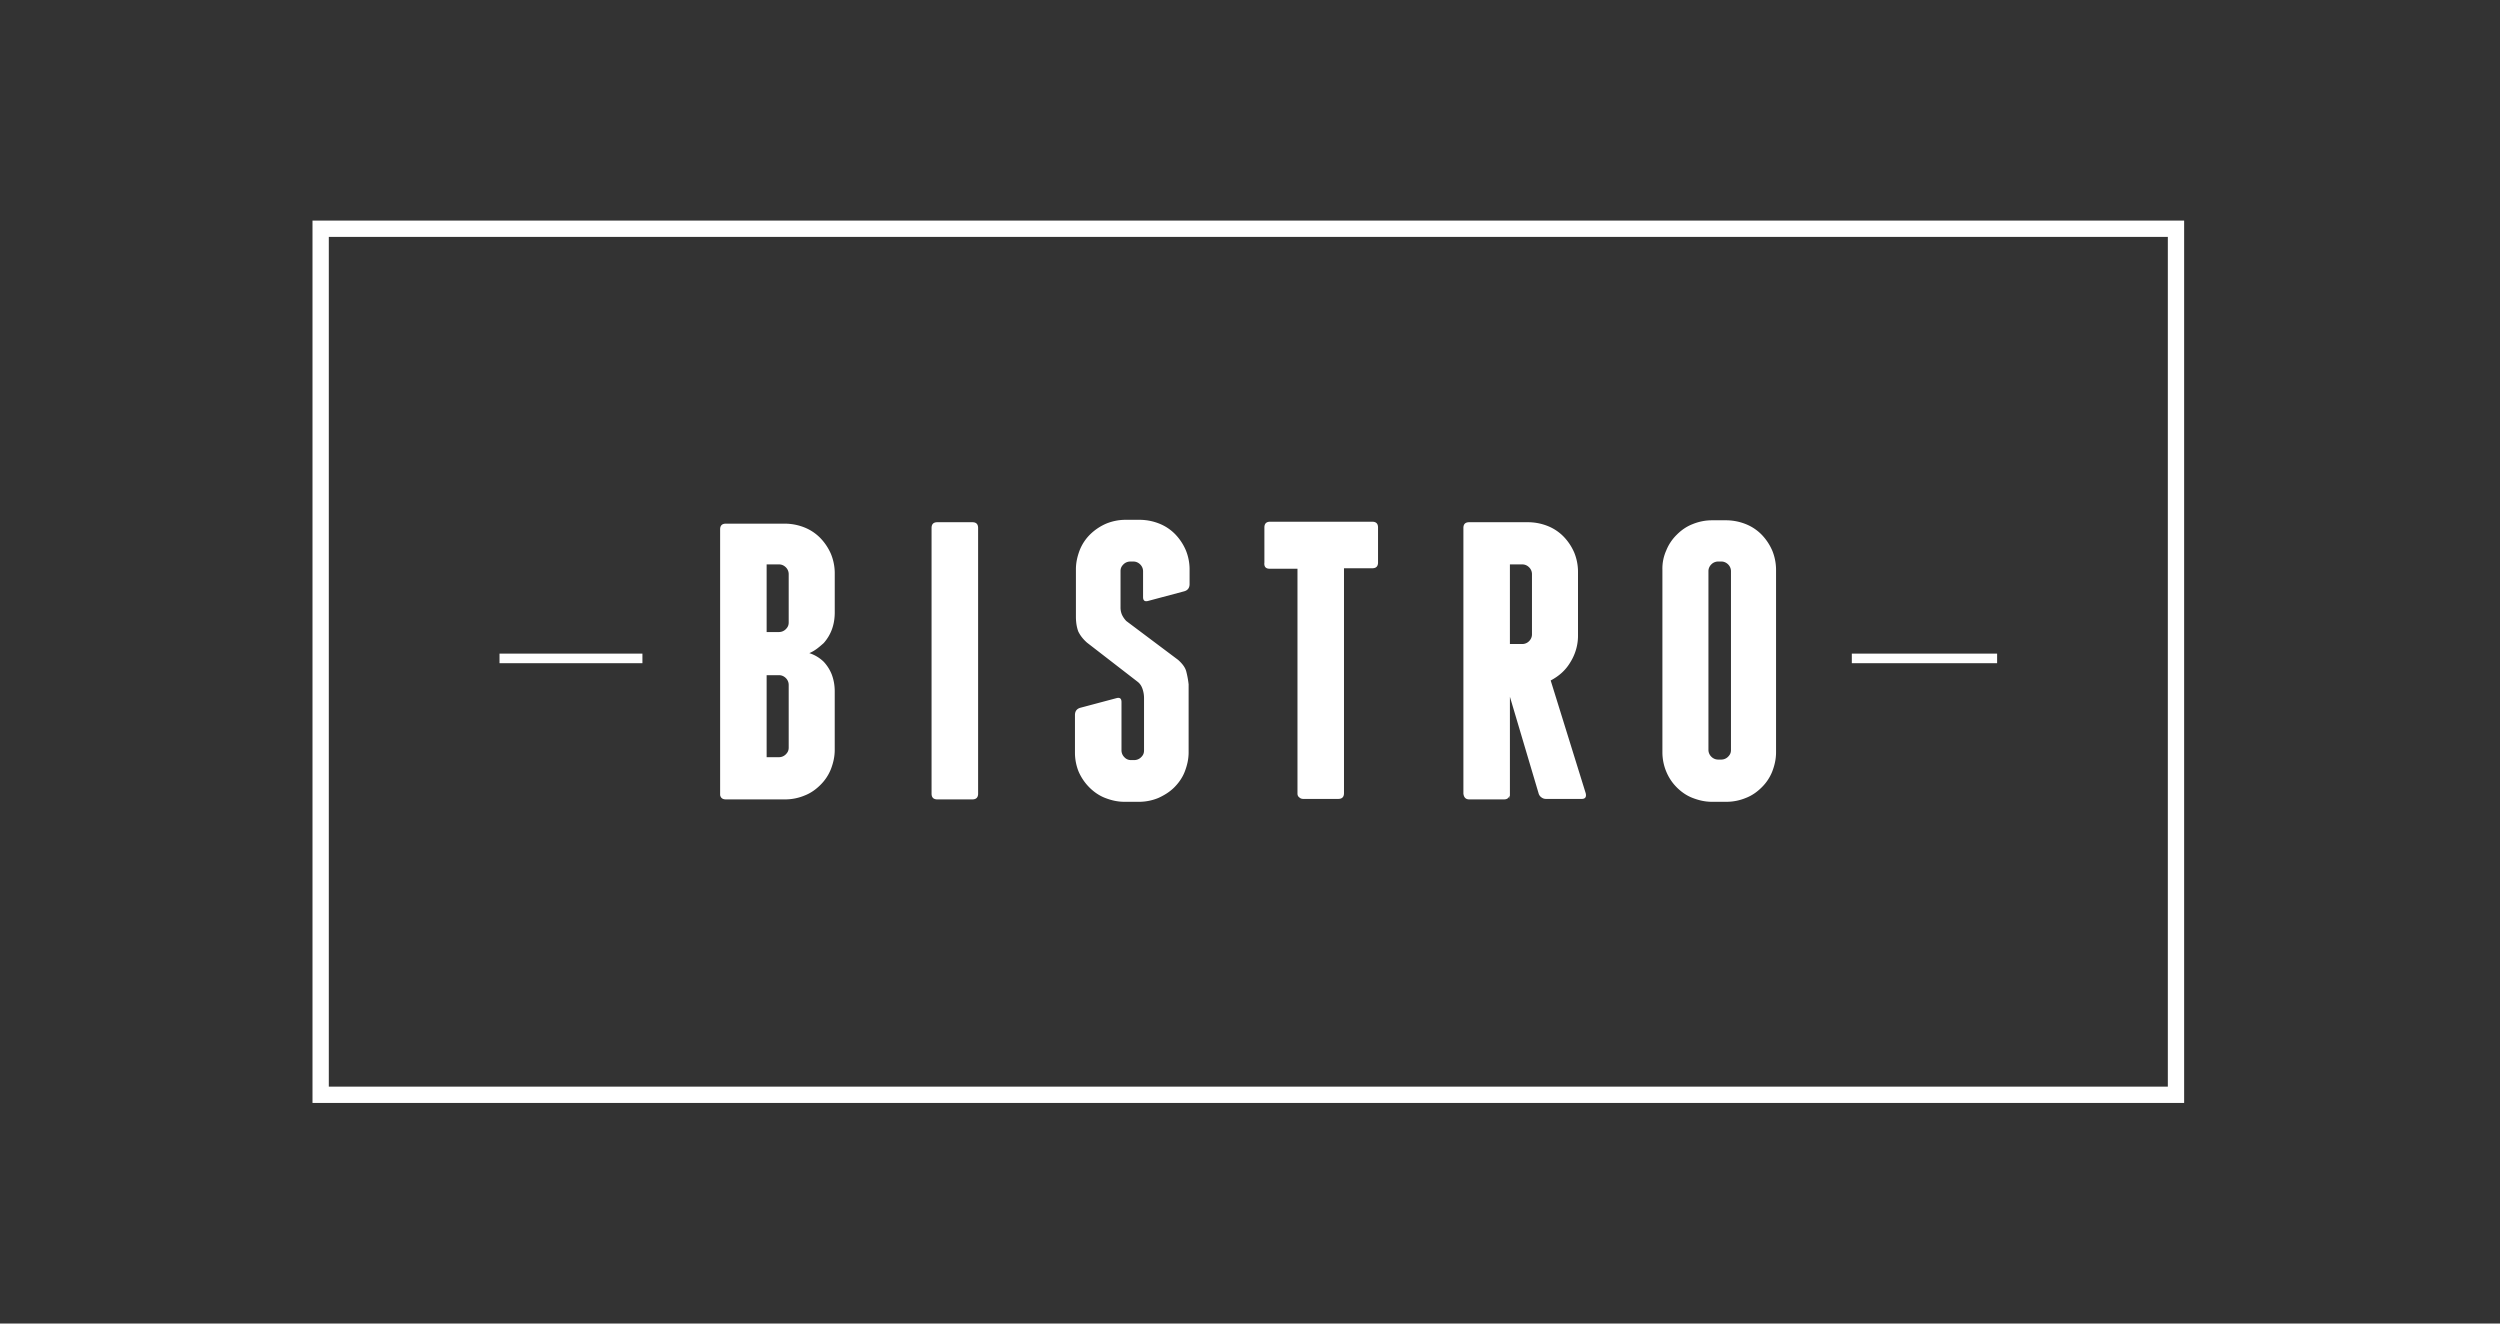
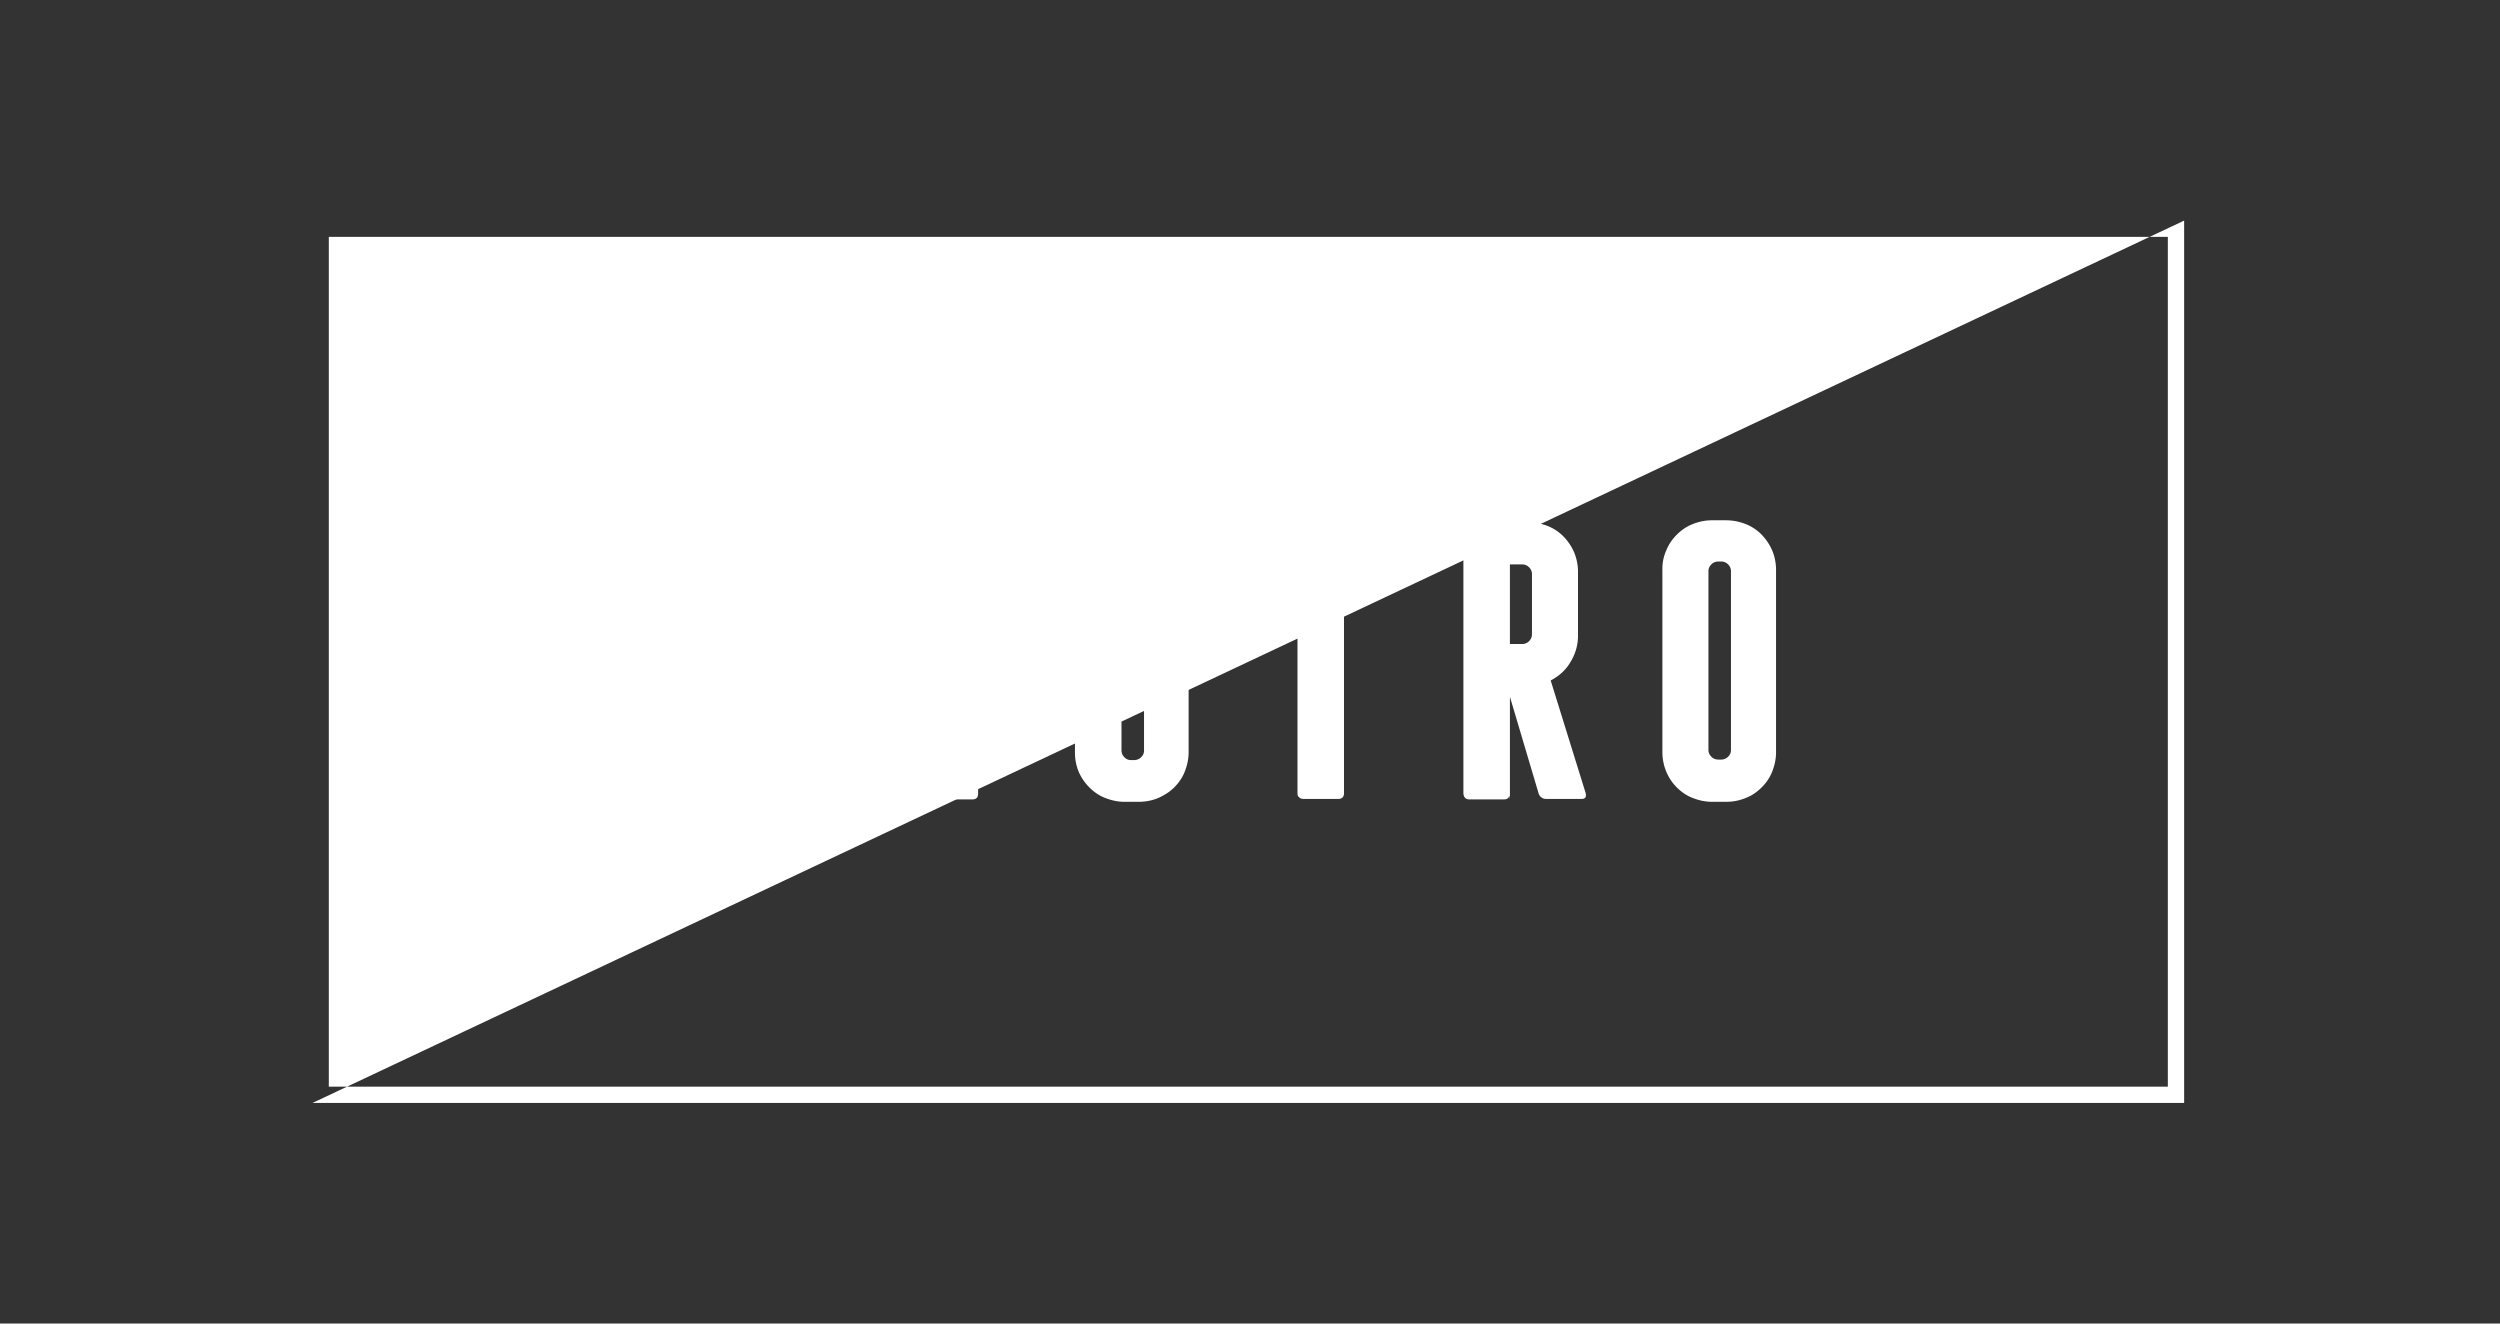
<svg xmlns="http://www.w3.org/2000/svg" width="136" height="72" fill="none">
  <rect width="100%" height="100%" fill="#333333" stroke="none" />
  <mask id="a" width="136" height="72" x="0" y="0" mask-type="alpha" maskUnits="userSpaceOnUse">
    <path fill="#C4C4C4" d="M0 0h136v72H0z" />
  </mask>
  <g fill="#fff" mask="url(#a)">
    <path d="M39.487 43.487h3.235c.365 0 .73-.078 1.043-.209.34-.13.626-.339.861-.574a2.5 2.5 0 0 0 .574-.86c.13-.34.209-.679.209-1.044v-3.183c0-.339-.053-.626-.157-.913A2.2 2.2 0 0 0 44.81 36a2 2 0 0 0-.783-.47c.313-.13.548-.339.783-.547.391-.444.6-.992.6-1.67v-2.14c0-.364-.079-.73-.209-1.043a2.9 2.9 0 0 0-.574-.86 2.5 2.5 0 0 0-.86-.575 2.9 2.9 0 0 0-1.044-.208h-3.235q-.313 0-.313.313v14.452c.026.13.104.235.313.235m2.217-12.783h.679c.13 0 .26.052.365.157a.52.52 0 0 1 .156.365v2.635c0 .156-.052.26-.156.365a.52.52 0 0 1-.365.157h-.679zm0 6.026h.679c.13 0 .26.053.365.157a.52.52 0 0 1 .156.365v3.417c0 .157-.052.261-.156.366a.52.52 0 0 1-.365.156h-.679zM50.991 43.487h1.905q.313 0 .313-.313V28.722q0-.313-.313-.313H50.99q-.313 0-.313.313v14.452q0 .313.313.313M59.26 42.835c.236.235.523.443.862.574s.678.209 1.043.209h.809c.365 0 .73-.079 1.043-.21.34-.156.627-.338.861-.573.235-.235.444-.522.574-.861.13-.34.209-.678.209-1.043v-3.705a5 5 0 0 0-.13-.704c-.053-.209-.21-.418-.444-.626l-2.817-2.113a1.3 1.3 0 0 1-.235-.34 1 1 0 0 1-.078-.417V31.07c0-.157.052-.261.156-.366a.52.52 0 0 1 .365-.156h.183c.13 0 .26.052.365.156a.52.52 0 0 1 .157.366v1.408c0 .209.104.261.287.209l1.956-.522c.183-.052.287-.182.287-.391v-.809c0-.365-.078-.73-.209-1.043a2.9 2.9 0 0 0-.574-.861 2.5 2.5 0 0 0-.86-.574 2.9 2.9 0 0 0-1.044-.209h-.809c-.365 0-.73.079-1.043.209a2.9 2.9 0 0 0-.86.574 2.5 2.5 0 0 0-.575.86c-.13.34-.209.68-.209 1.044v2.583c0 .339.053.6.13.809.105.208.236.39.47.6l2.766 2.139c.13.104.208.235.26.391s.079.313.079.496v2.843c0 .157-.052.261-.157.365a.52.52 0 0 1-.365.157h-.183a.47.47 0 0 1-.365-.157.52.52 0 0 1-.156-.365v-2.635c0-.208-.105-.26-.287-.208l-1.957.521c-.182.053-.287.183-.287.392v2.06c0 .366.078.731.209 1.044.13.287.313.574.574.835M69.07 30.939h1.513v12.235c0 .078.026.156.104.208.052.053.13.079.209.079H72.8q.313 0 .313-.313V30.913h1.54q.312 0 .312-.313v-1.905q0-.312-.313-.313h-5.556q-.313 0-.313.313V30.6c-.026.234.078.339.287.339M79.922 43.487h1.904c.157 0 .261-.078.287-.209l.026.209v-5.583l1.565 5.27a.4.4 0 0 0 .157.209.4.4 0 0 0 .235.078h1.956c.183 0 .261-.105.209-.313l-1.904-6.13c.443-.235.808-.548 1.07-.992.26-.417.416-.913.416-1.435v-3.495c0-.366-.078-.73-.208-1.044a2.9 2.9 0 0 0-.574-.86 2.5 2.5 0 0 0-.861-.575 2.9 2.9 0 0 0-1.044-.208h-3.234q-.313 0-.313.313v14.452q.039.313.313.313m2.217-12.783h.678c.13 0 .261.052.366.157a.52.52 0 0 1 .156.365v3.287c0 .13-.052.26-.156.365a.52.52 0 0 1-.366.157h-.678zM91.217 42.835c.235.234.522.443.861.573.34.131.678.21 1.044.21h.808c.366 0 .73-.079 1.044-.21.34-.13.626-.339.86-.573a2.5 2.5 0 0 0 .575-.861c.13-.34.208-.678.208-1.044v-9.939c0-.365-.078-.73-.208-1.043a2.9 2.9 0 0 0-.574-.861 2.5 2.5 0 0 0-.861-.574 2.9 2.9 0 0 0-1.044-.209h-.808c-.365 0-.73.079-1.044.209-.339.13-.626.339-.86.574a2.5 2.5 0 0 0-.575.86 2.4 2.4 0 0 0-.208 1.044v9.94c0 .364.078.73.209 1.043.13.313.313.6.573.86m1.722-11.766c0-.13.052-.26.157-.365a.52.52 0 0 1 .365-.156h.183c.13 0 .26.052.365.156a.52.52 0 0 1 .156.365v9.73c0 .157-.052.262-.156.366a.52.52 0 0 1-.365.157h-.183a.52.52 0 0 1-.365-.157.52.52 0 0 1-.157-.365z" />
-     <path d="M17 60h101.817V12H17zm100.957-.887H17.887V12.887H117.93v46.226z" />
-     <path d="M34.948 35.557h-7.774v.521h7.774zM108.643 35.557h-7.904v.521h7.904z" />
+     <path d="M17 60h101.817V12zm100.957-.887H17.887V12.887H117.93v46.226z" />
  </g>
</svg>